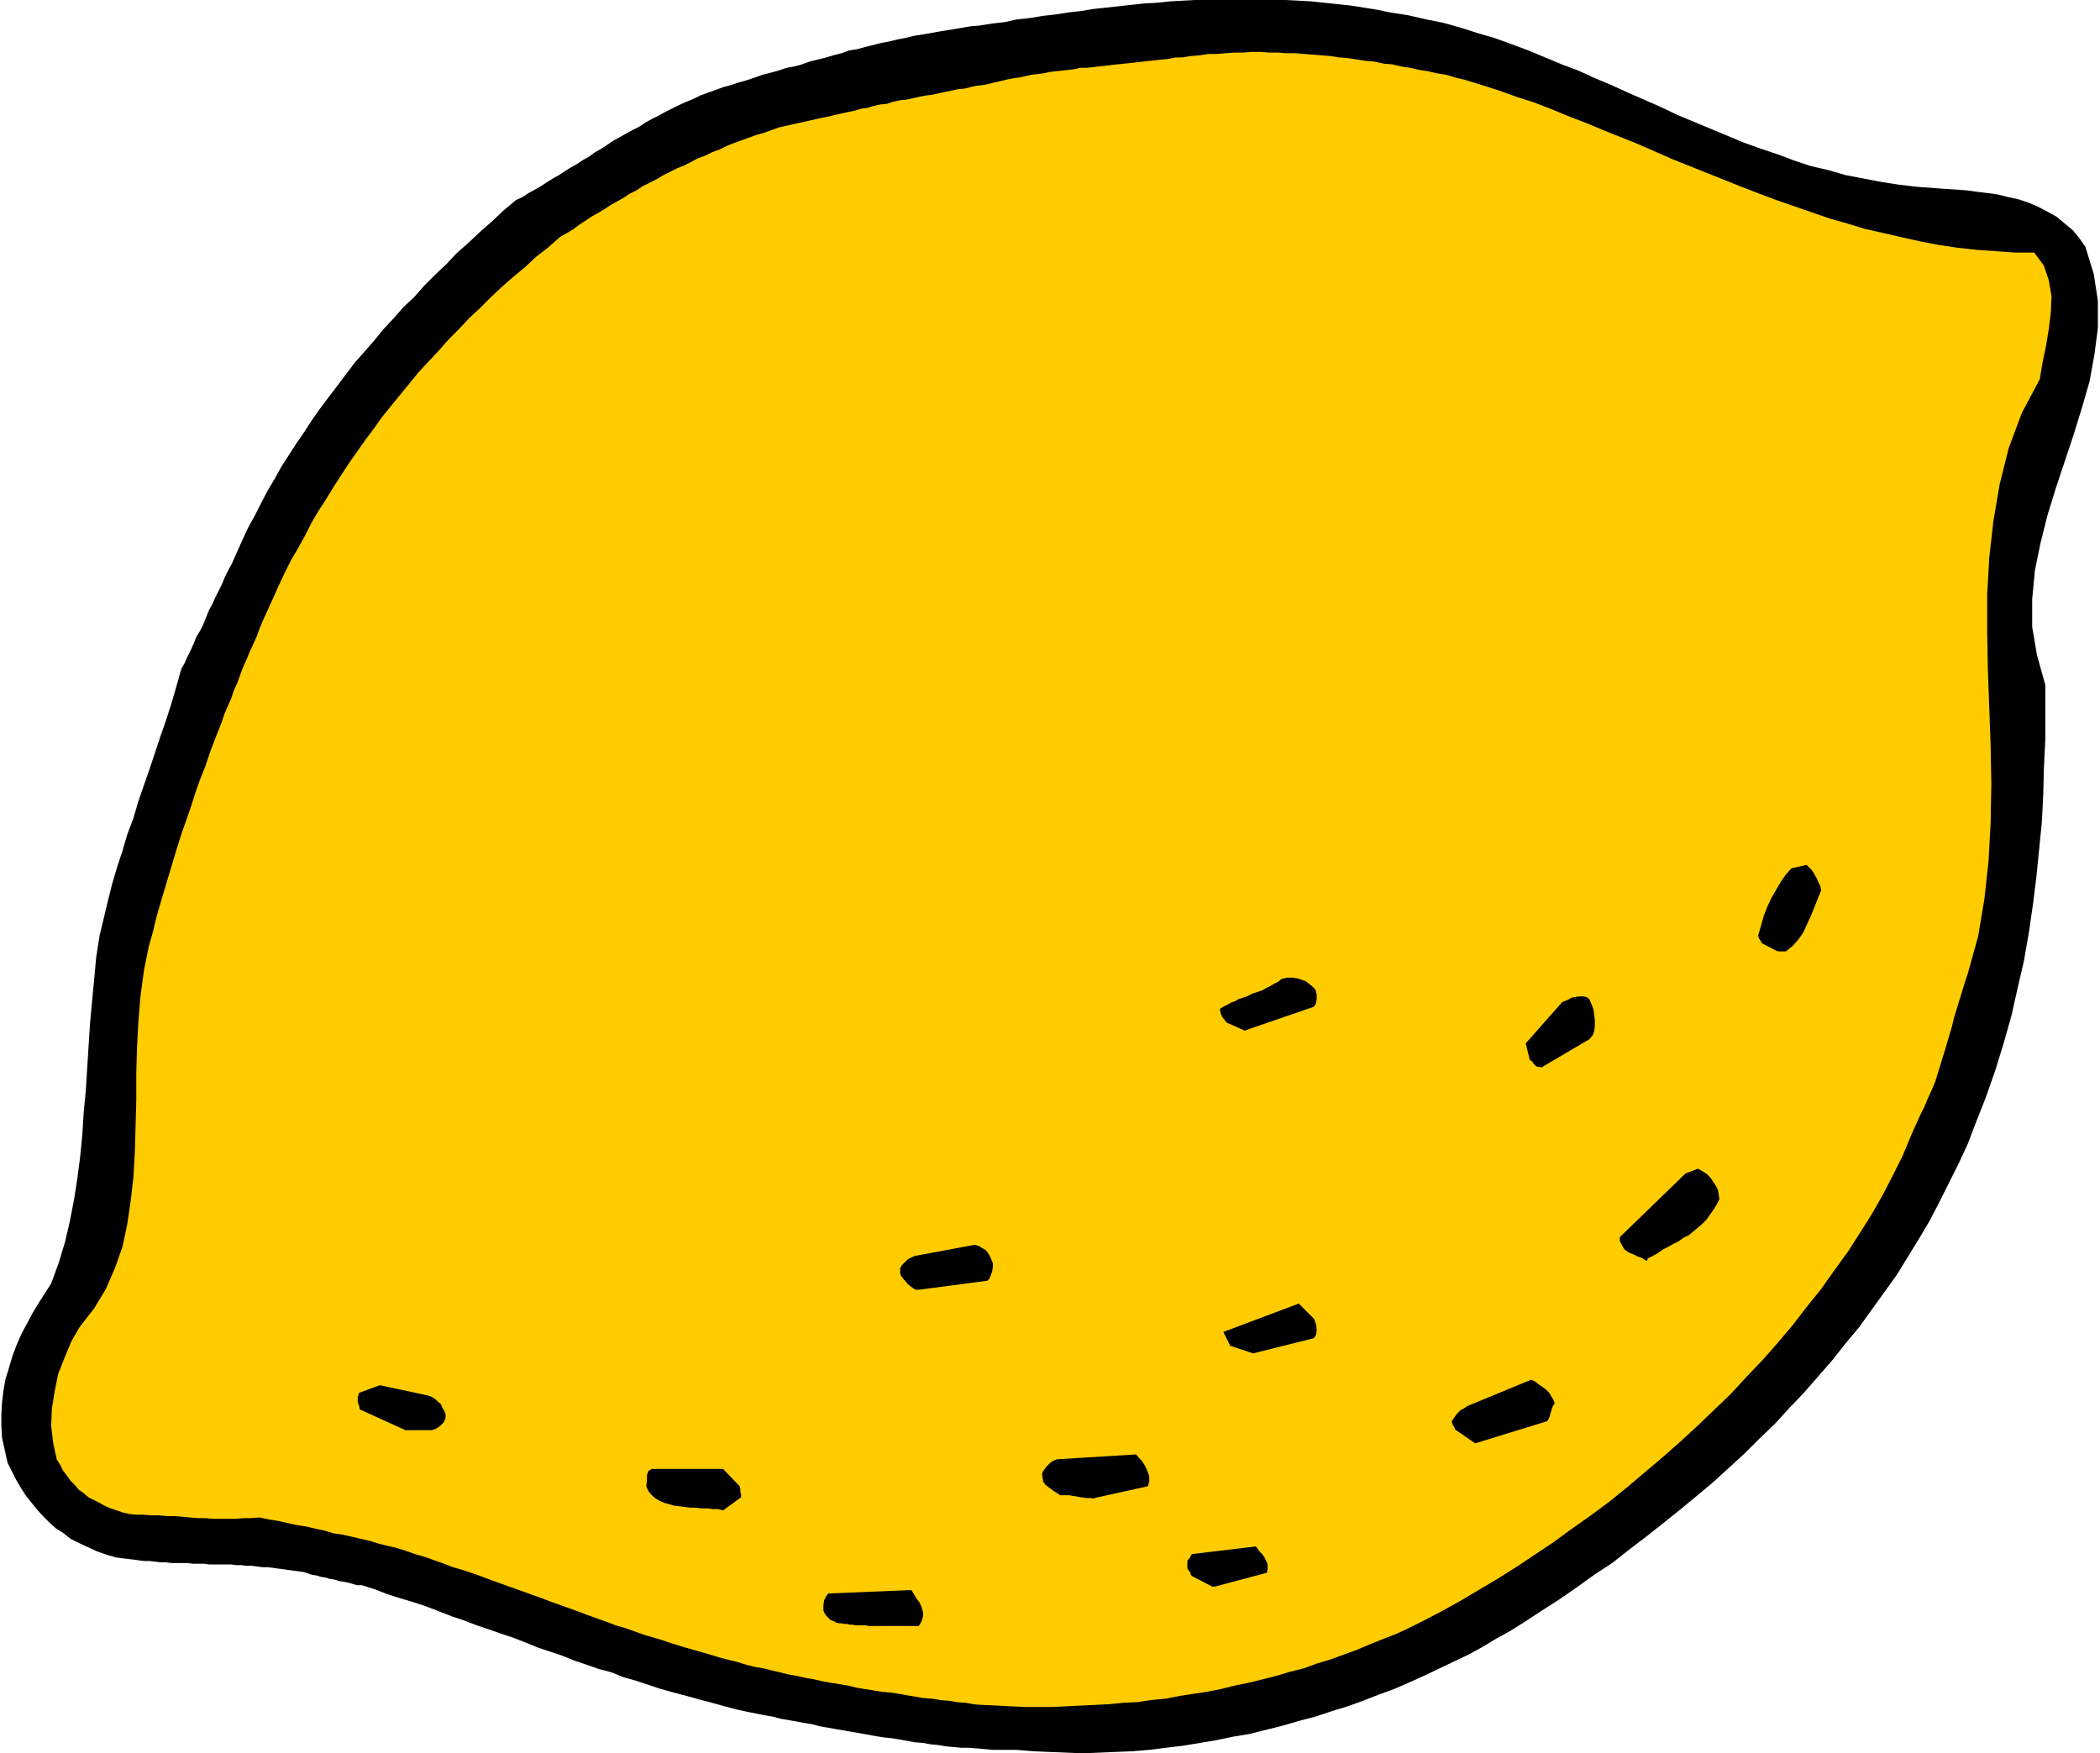
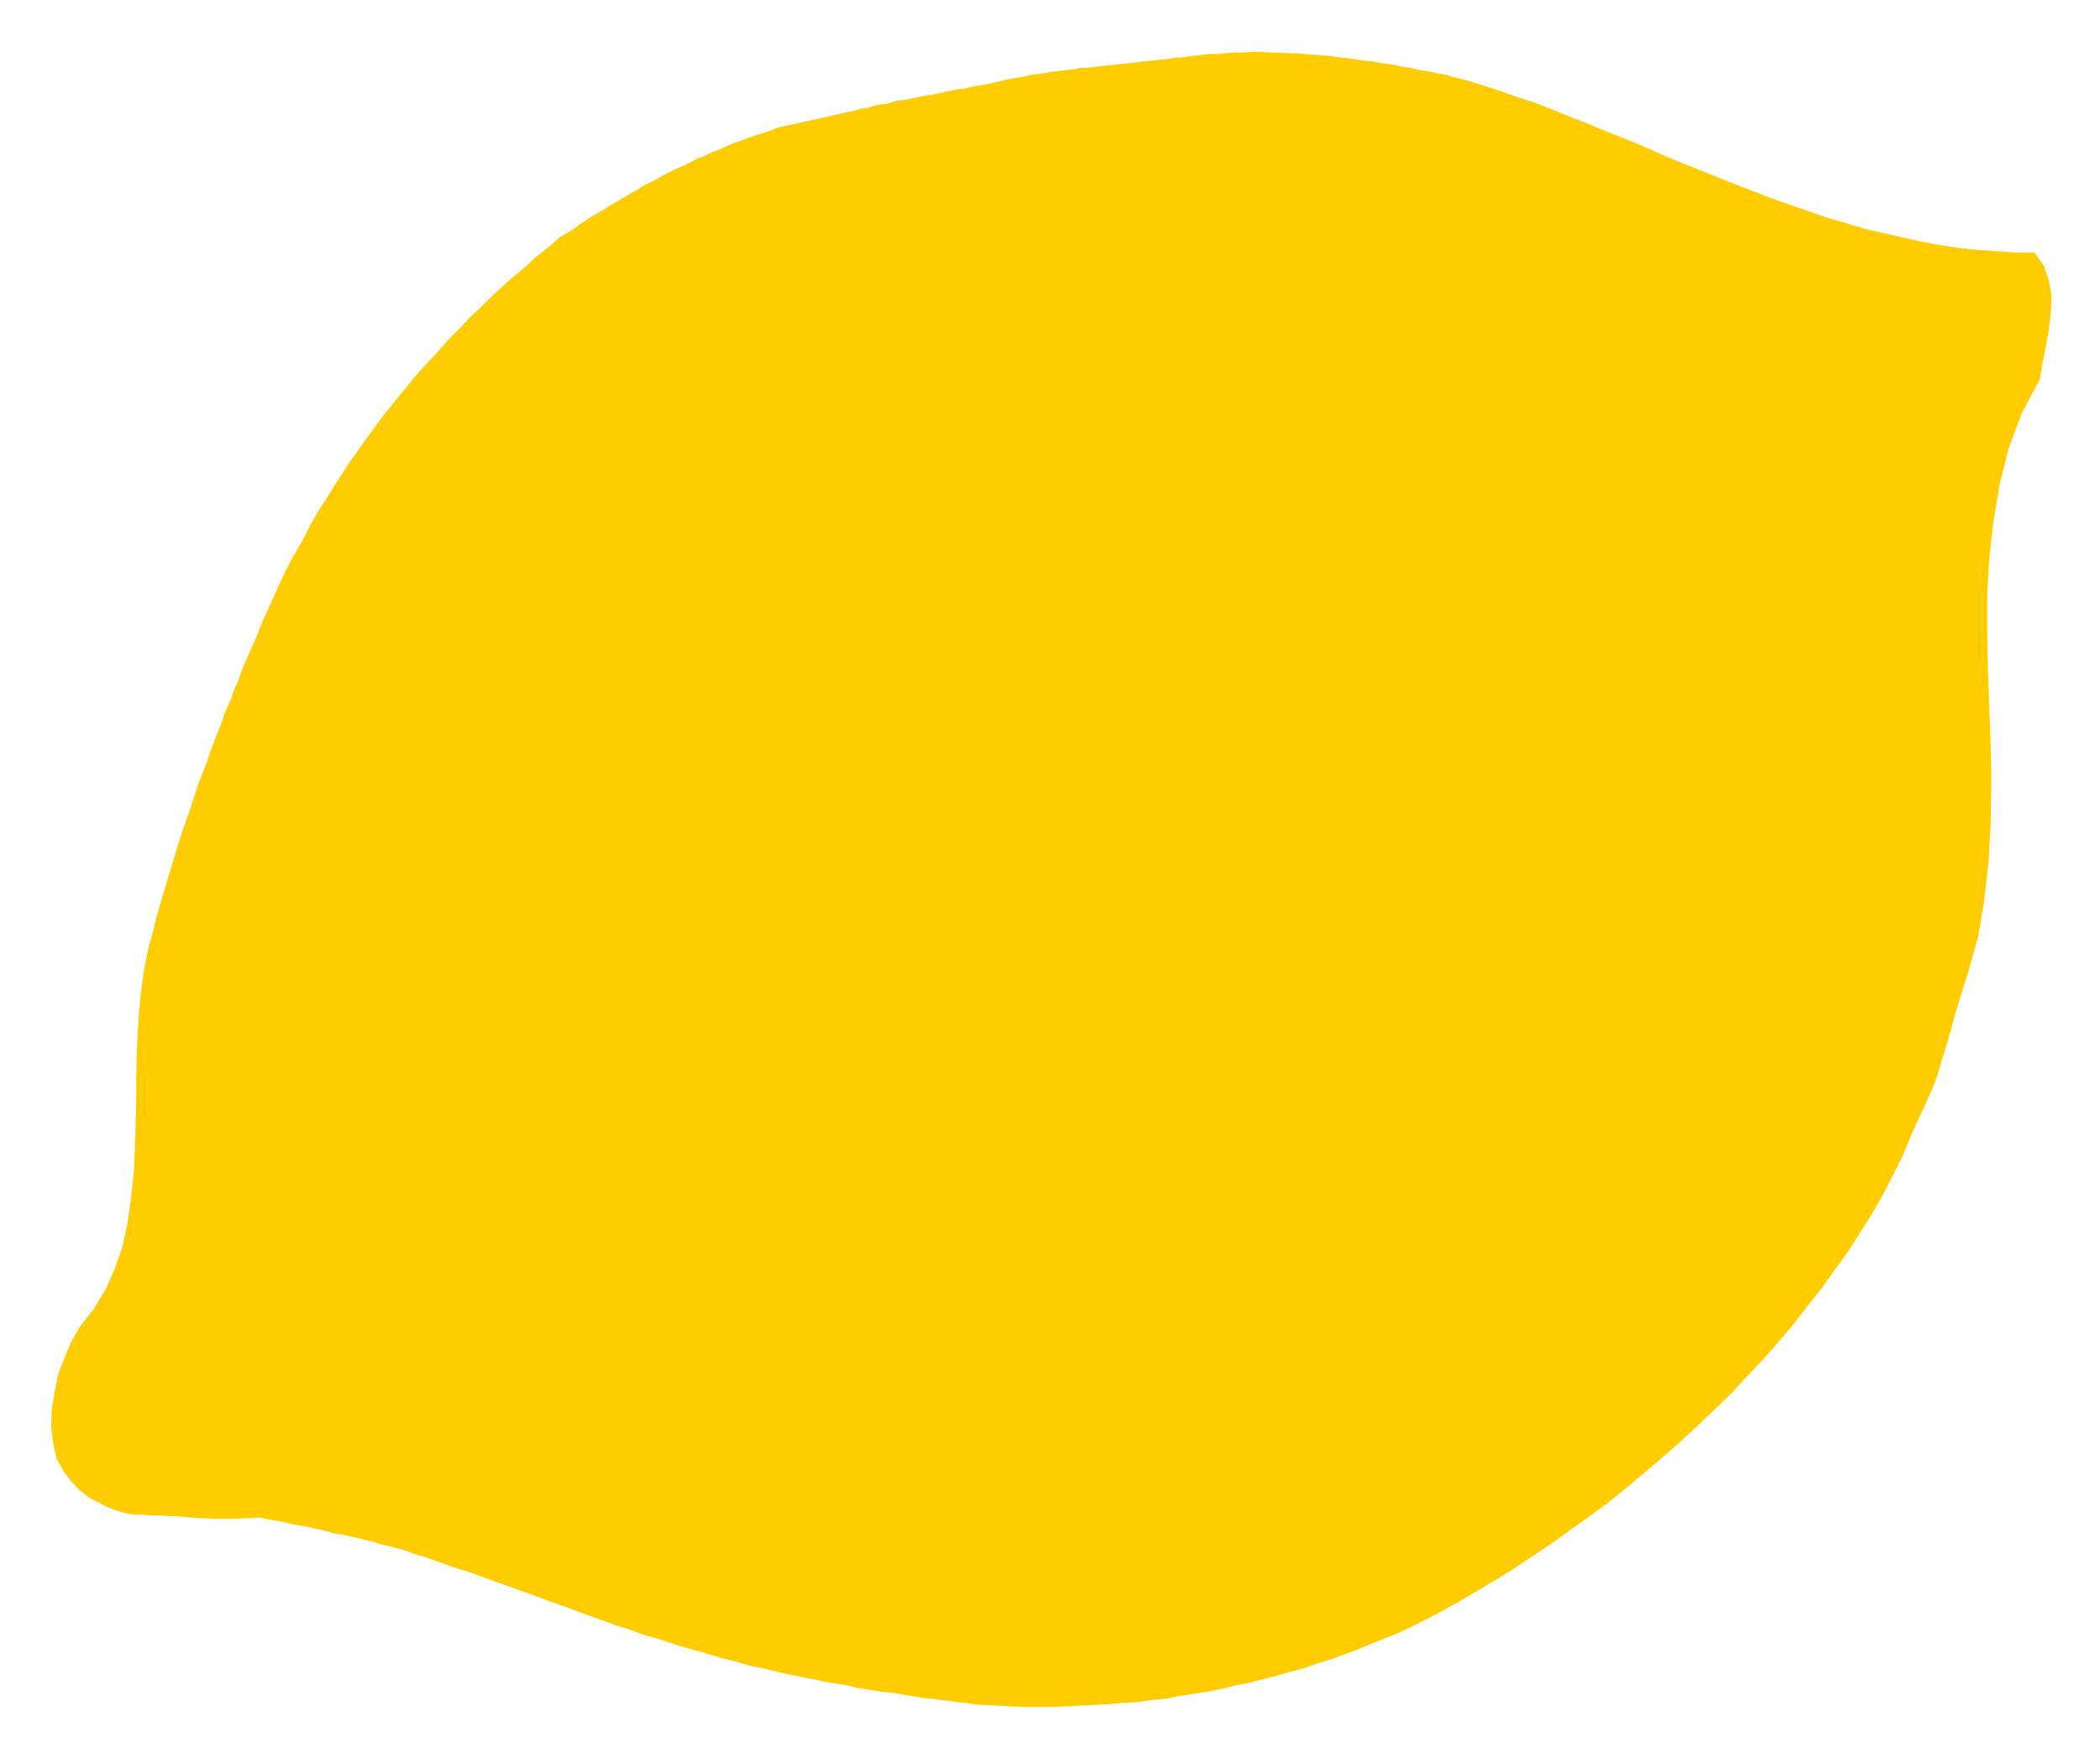
<svg xmlns="http://www.w3.org/2000/svg" fill-rule="evenodd" height="409.505" preserveAspectRatio="none" stroke-linecap="round" viewBox="0 0 3035 2534" width="490.455">
  <style>.brush1{fill:#000}.pen1{stroke:none}</style>
-   <path class="pen1 brush1" d="m1469 2529 24 2 23 1 24 1 24 1 24-1 24-1 25-1 24-2 24-3 25-3 24-4 24-4 24-5 24-4 24-6 24-6 24-7 23-6 24-8 23-7 22-8 23-9 22-8 23-10 22-10 21-10 21-10 21-10 20-11 20-12 20-11 19-12 26-17 25-16 26-18 25-18 26-17 24-19 25-19 24-19 25-20 23-19 24-20 23-21 23-21 22-22 22-21 21-23 21-22 21-24 20-23 19-24 20-24 18-25 18-25 18-25 16-26 16-26 16-27 14-27 14-28 14-28 13-28 11-29 15-38 14-40 12-39 11-39 9-40 9-39 7-40 6-41 5-40 4-40 4-40 2-40 1-39 2-41v-78l-12-43-7-41v-40l4-42 8-39 10-40 12-39 13-39 13-39 12-39 11-38 7-39 5-38v-39l-6-39-12-39-9-13-9-11-12-10-12-10-13-7-13-7-14-6-15-5-14-3-16-4-15-2-16-2-15-2-15-1-15-1-13-1-27-2-26-3-26-4-26-5-26-5-24-7-26-6-24-8-24-9-24-8-25-9-24-10-24-10-24-10-24-10-23-11-25-11-23-10-24-11-24-10-24-11-24-9-24-10-24-10-24-9-25-9-24-7-25-8-25-7-25-5-26-6-26-4-19-4-19-3-19-3-19-2-19-2-19-2-18-1-19-1h-19l-19-1h-37l-18 1h-37l-19 1-18 1-19 2-18 1-19 2-18 2-18 2-19 2-18 3-18 2-19 3-18 2-18 3-19 2-18 4-18 2-19 3-12 1-12 2-12 2-12 2-12 2-11 2-12 2-12 2-12 3-11 2-12 3-11 2-12 3-12 3-11 3-12 2-11 4-12 3-10 3-12 3-12 3-11 4-11 3-11 2-12 4-11 3-12 3-11 4-12 4-11 3-12 4-11 3-11 4-11 4-11 4-10 5-10 4-11 5-10 5-10 5-9 5-10 5-9 5-9 6-10 5-9 5-9 5-9 5-9 6-9 6-9 5-8 6-9 5-9 6-9 5-8 5-9 6-9 5-8 5-9 6-9 5-9 5-9 6-9 4-18 15-17 16-17 15-17 16-17 15-15 16-16 15-16 16-14 16-16 15-14 16-15 16-13 16-14 16-14 16-13 17-12 16-13 17-12 16-12 17-11 17-11 16-11 17-11 17-10 18-10 17-9 17-9 18-10 18-8 17-8 18-8 18-5 9-5 10-4 10-5 10-5 10-4 9-5 9-4 10-4 10-5 10-5 8-4 10-4 9-5 10-4 9-5 9-7 25-7 24-8 25-8 23-8 24-8 24-8 23-8 23-7 24-9 24-7 24-8 24-7 24-6 24-6 25-6 25-5 32-3 33-3 31-3 33-2 32-2 32-2 32-3 31-2 32-3 31-4 31-5 32-6 31-7 30-9 30-11 30-9 14-9 14-9 15-8 15-8 15-7 16-6 16-5 17-5 16-3 17-2 17-1 17v17l1 17 4 18 4 18 6 12 6 12 7 12 7 11 8 10 8 10 9 10 9 9 10 9 11 7 10 8 12 6 13 6 13 6 14 5 14 4 8 1 8 1 9 1 7 1 8 1h8l8 1 8 1h8l8 1h23l8 1h16l7 1h32l7 1h8l7 1h8l8 1 7 1h8l8 1 7 1 8 1 7 1 7 1 8 1 7 1 6 2 6 2 7 1 6 2 7 1 6 2 7 1 6 2 6 1 6 1 7 2 7 2h7l19 6 18 7 19 6 20 6 18 6 18 7 18 7 18 6 18 7 18 6 17 6 18 6 18 7 17 7 18 6 18 6 17 7 18 6 17 6 19 5 17 7 18 5 18 6 18 6 18 5 19 5 18 5 19 5 18 5 19 5 19 4 20 4 12 2 11 3 12 2 11 2 11 2 12 2 11 3 12 2 11 2 12 2 11 2 12 2 11 2 11 2 12 2 11 1 12 2 11 2 11 2 12 1 11 2 11 1 12 2 11 1 11 1h11l12 1 11 1 11 1h34z" />
  <path class="pen1" style="fill:#fc0" d="m1420 2464 21 1 19 1 21 1h40l21-1 20-1 21-1 20-1 20-2 21-1 20-3 21-2 20-4 20-3 20-3 20-4 20-5 20-4 20-5 20-5 20-6 20-5 19-7 20-6 19-7 19-7 19-8 20-8 18-7 19-9 18-9 27-14 27-15 27-16 27-16 27-17 27-18 27-18 26-19 27-19 27-20 26-21 26-22 26-22 25-22 25-23 24-23 24-23 23-25 23-24 22-25 22-26 20-26 21-26 19-27 19-26 18-28 17-27 16-28 15-29 14-28 12-29 13-29 6-12 5-12 6-13 5-12 4-13 4-13 4-13 4-13 4-14 4-13 3-13 4-13 4-13 4-13 4-13 4-12 15-54 9-54 6-55 3-55 1-56-1-55-2-55-2-55-1-54v-55l3-53 6-53 9-53 13-52 19-51 26-49 4-24 5-24 4-24 3-25 1-23-4-23-7-21-14-19h-28l-28-2-28-2-27-3-27-4-26-5-27-6-26-6-27-6-26-8-25-7-26-9-26-9-26-9-24-9-26-10-25-10-25-10-25-10-25-10-25-11-25-11-25-10-25-10-24-10-26-10-24-10-26-10-25-8-25-9-25-8-26-8-13-3-13-4-13-2-13-3-13-2-13-3-13-2-13-3-12-1-14-3-12-1-13-2-13-2-13-1-12-2-13-1-12-1-13-1-13-1h-12l-13-1h-12l-14-1h-12l-12 1h-13l-13 1-12 1h-13l-12 2-13 1-13 2h-9l-9 2-10 1-9 1-10 1-9 1-9 1-9 1-9 1-10 1-9 1-8 1-10 1-8 1-10 1h-9l-8 2-9 1-9 1-9 1-9 1-9 2-8 1-9 1-9 2-9 2-8 1-10 2-8 2-9 2-8 2-10 2-9 1-9 2-8 2-10 1-9 2-10 2-9 2-9 2-9 1-10 2-9 2-9 2-10 1-9 2-9 3-10 1-9 2-10 3-8 1-10 3-10 2-9 2-9 2-8 2-10 2-9 2-9 2-9 2-9 2-9 2-9 2-9 2-11 4-11 4-11 3-11 4-11 4-11 4-10 4-10 5-11 4-10 5-11 4-9 5-10 5-10 4-10 5-10 5-10 6-10 5-10 5-9 6-10 5-9 6-9 5-9 5-9 6-10 6-9 5-9 6-9 6-8 6-10 6-9 5-17 15-18 14-16 15-17 14-17 15-16 15-15 15-16 15-15 16-15 15-14 16-15 16-14 15-13 16-14 17-13 16-13 16-12 17-12 16-12 17-12 17-11 17-11 17-11 18-11 17-10 17-9 18-10 18-10 17-9 18-9 19-8 18-5 11-5 11-5 11-5 12-4 11-5 11-5 11-5 12-5 11-4 11-4 11-5 11-4 12-5 11-5 12-4 12-8 20-8 21-7 21-8 20-7 20-6 19-7 20-7 20-6 19-6 20-6 20-6 20-6 20-6 21-5 21-6 21-7 35-5 37-3 37-2 38-1 37v38l-1 37-1 36-2 37-4 35-5 34-7 33-11 31-13 30-17 28-21 27-12 21-10 24-9 23-5 25-4 25-1 25 3 25 5 23 5 8 4 8 6 8 5 7 6 6 6 7 7 5 7 6 8 4 8 4 7 4 9 4 9 3 9 3 9 2 9 1h11l12 1h11l11 1h11l12 1 10 1 12 1h11l10 1h34l11-1h12l11-1 14 3 13 2 13 3 14 3 13 2 13 3 14 3 13 4 14 2 13 3 13 3 13 3 13 4 12 3 13 3 13 4 14 5 14 4 14 5 14 5 13 5 14 4 15 5 14 5 13 5 14 5 14 5 14 5 14 5 14 5 13 5 14 5 14 5 14 5 13 5 14 5 14 5 13 5 14 4 14 5 14 5 14 4 13 4 15 5 13 4 14 4 14 4 14 4 13 4 12 3 12 3 13 4 12 3 12 2 12 3 13 3 12 3 12 2 13 3 12 2 13 3 11 2 13 2 12 2 12 3 12 2 13 2 12 2 12 1 13 2 11 2 12 2 12 2 13 1 12 2 12 1 12 2 13 1 11 2 12 1z" />
-   <path class="pen1 brush1" d="M1255 2350h73l4-7 2-7v-6l-2-7-3-7-4-5-4-7-4-6-120 5-3 4-3 6-1 7v7l1 3 1 2 2 3 3 3 3 3 2 1 3 1 3 2 4 1h4l4 1h4l4 1h4l4 1h16l3 1zm501-57 75-20 1-6v-6l-2-5-2-4-3-5-4-4-3-4-3-4-92 11-2 2-1 3-2 2-2 3v11l2 3 2 2 1 4 2 2 29 15h4zm-711-110 26-19v-4l-1-4v-4l-1-4-24-25H942l-5 3-2 6v8l-1 8 3 7 5 6 6 5 5 3 7 3 7 2 7 2 8 1 8 1 8 1h7l9 1h8l8 1h8l7 2zm537-18 77-17 2-7v-7l-2-6-2-5-3-6-4-6-4-4-4-5-114 7-3 1-4 2-3 2-3 3-3 3-2 3-3 4-1 4 1 6 1 5 3 4 4 3 4 3 4 3 5 3 4 3h13l6 1 6 1 6 1 7 1h6l6 1v-1zm550-79 104-32 2-3 1-2 1-3 1-4 1-3 1-4 2-4 2-3-2-5-3-5-3-5-4-4-5-4-6-4-5-4-6-3-92 38-3 2-3 2-4 2-3 3-3 3-2 3-3 4-2 4 1 2 1 3 2 3 1 3 29 20zm-1547-19h39l3-1 3-1 3-2 3-2 3-3 2-2 2-4 1-3v-5l-2-5-3-5-2-5-4-3-4-4-5-3-5-2-70-15-30 11-2 6v7l2 6 1 5 66 30h-1zm1226-111 88-22 3-5 1-7-1-8-3-8-22-22-109 41 10 20 33 11zm-483-92 99-13 3-3 2-5 2-6 1-6v-5l-2-5-2-5-3-5-3-4-5-3-5-3-6-2-86 16-3 1-4 2-4 2-3 3-3 3-3 3-2 4v8l2 4 3 4 3 3 3 4 4 3 4 3 3 2h6-1zm1053-45 8-4 7-4 7-5 8-4 7-4 8-4 7-5 8-4 6-5 6-5 7-6 6-6 5-7 5-7 5-8 4-8-1-6-1-7-3-6-4-6-4-6-5-5-6-4-7-4-18 7-95 92v5l1 3 2 3 2 4 2 3 4 3 4 2 5 2 6 3 6 2 6 4h1l1-1v-2zm-152-277 68-40 5-6 2-6 1-7v-8l-1-8-1-8-3-8-3-7-4-3-5-1h-6l-6 1-5 1-5 3-5 2-3 1-53 60 6 24 2 1 2 2 1 2 2 2 2 2 3 1h3l3 1v-1zm-429-53 99-34 3-5 1-6v-7l-2-7-5-5-4-3-5-4-6-2-6-2-7-1h-8l-8 2-5 4-6 3-5 3-6 3-5 3-6 2-6 2-5 2-6 3-6 2-6 2-5 3-6 2-5 3-6 3-5 3 1 6 2 5 3 4 4 5 27 12v-1zm769-115 1 1h11l10-8 8-9 7-10 5-11 6-13 5-12 5-13 5-12-1-6-3-6-2-5-3-5-2-4-3-4-3-3-4-4-22 5-8 9-7 10-7 12-7 12-6 13-5 13-4 14-4 14 1 4 2 3 2 3v1l23 12v-1z" />
</svg>